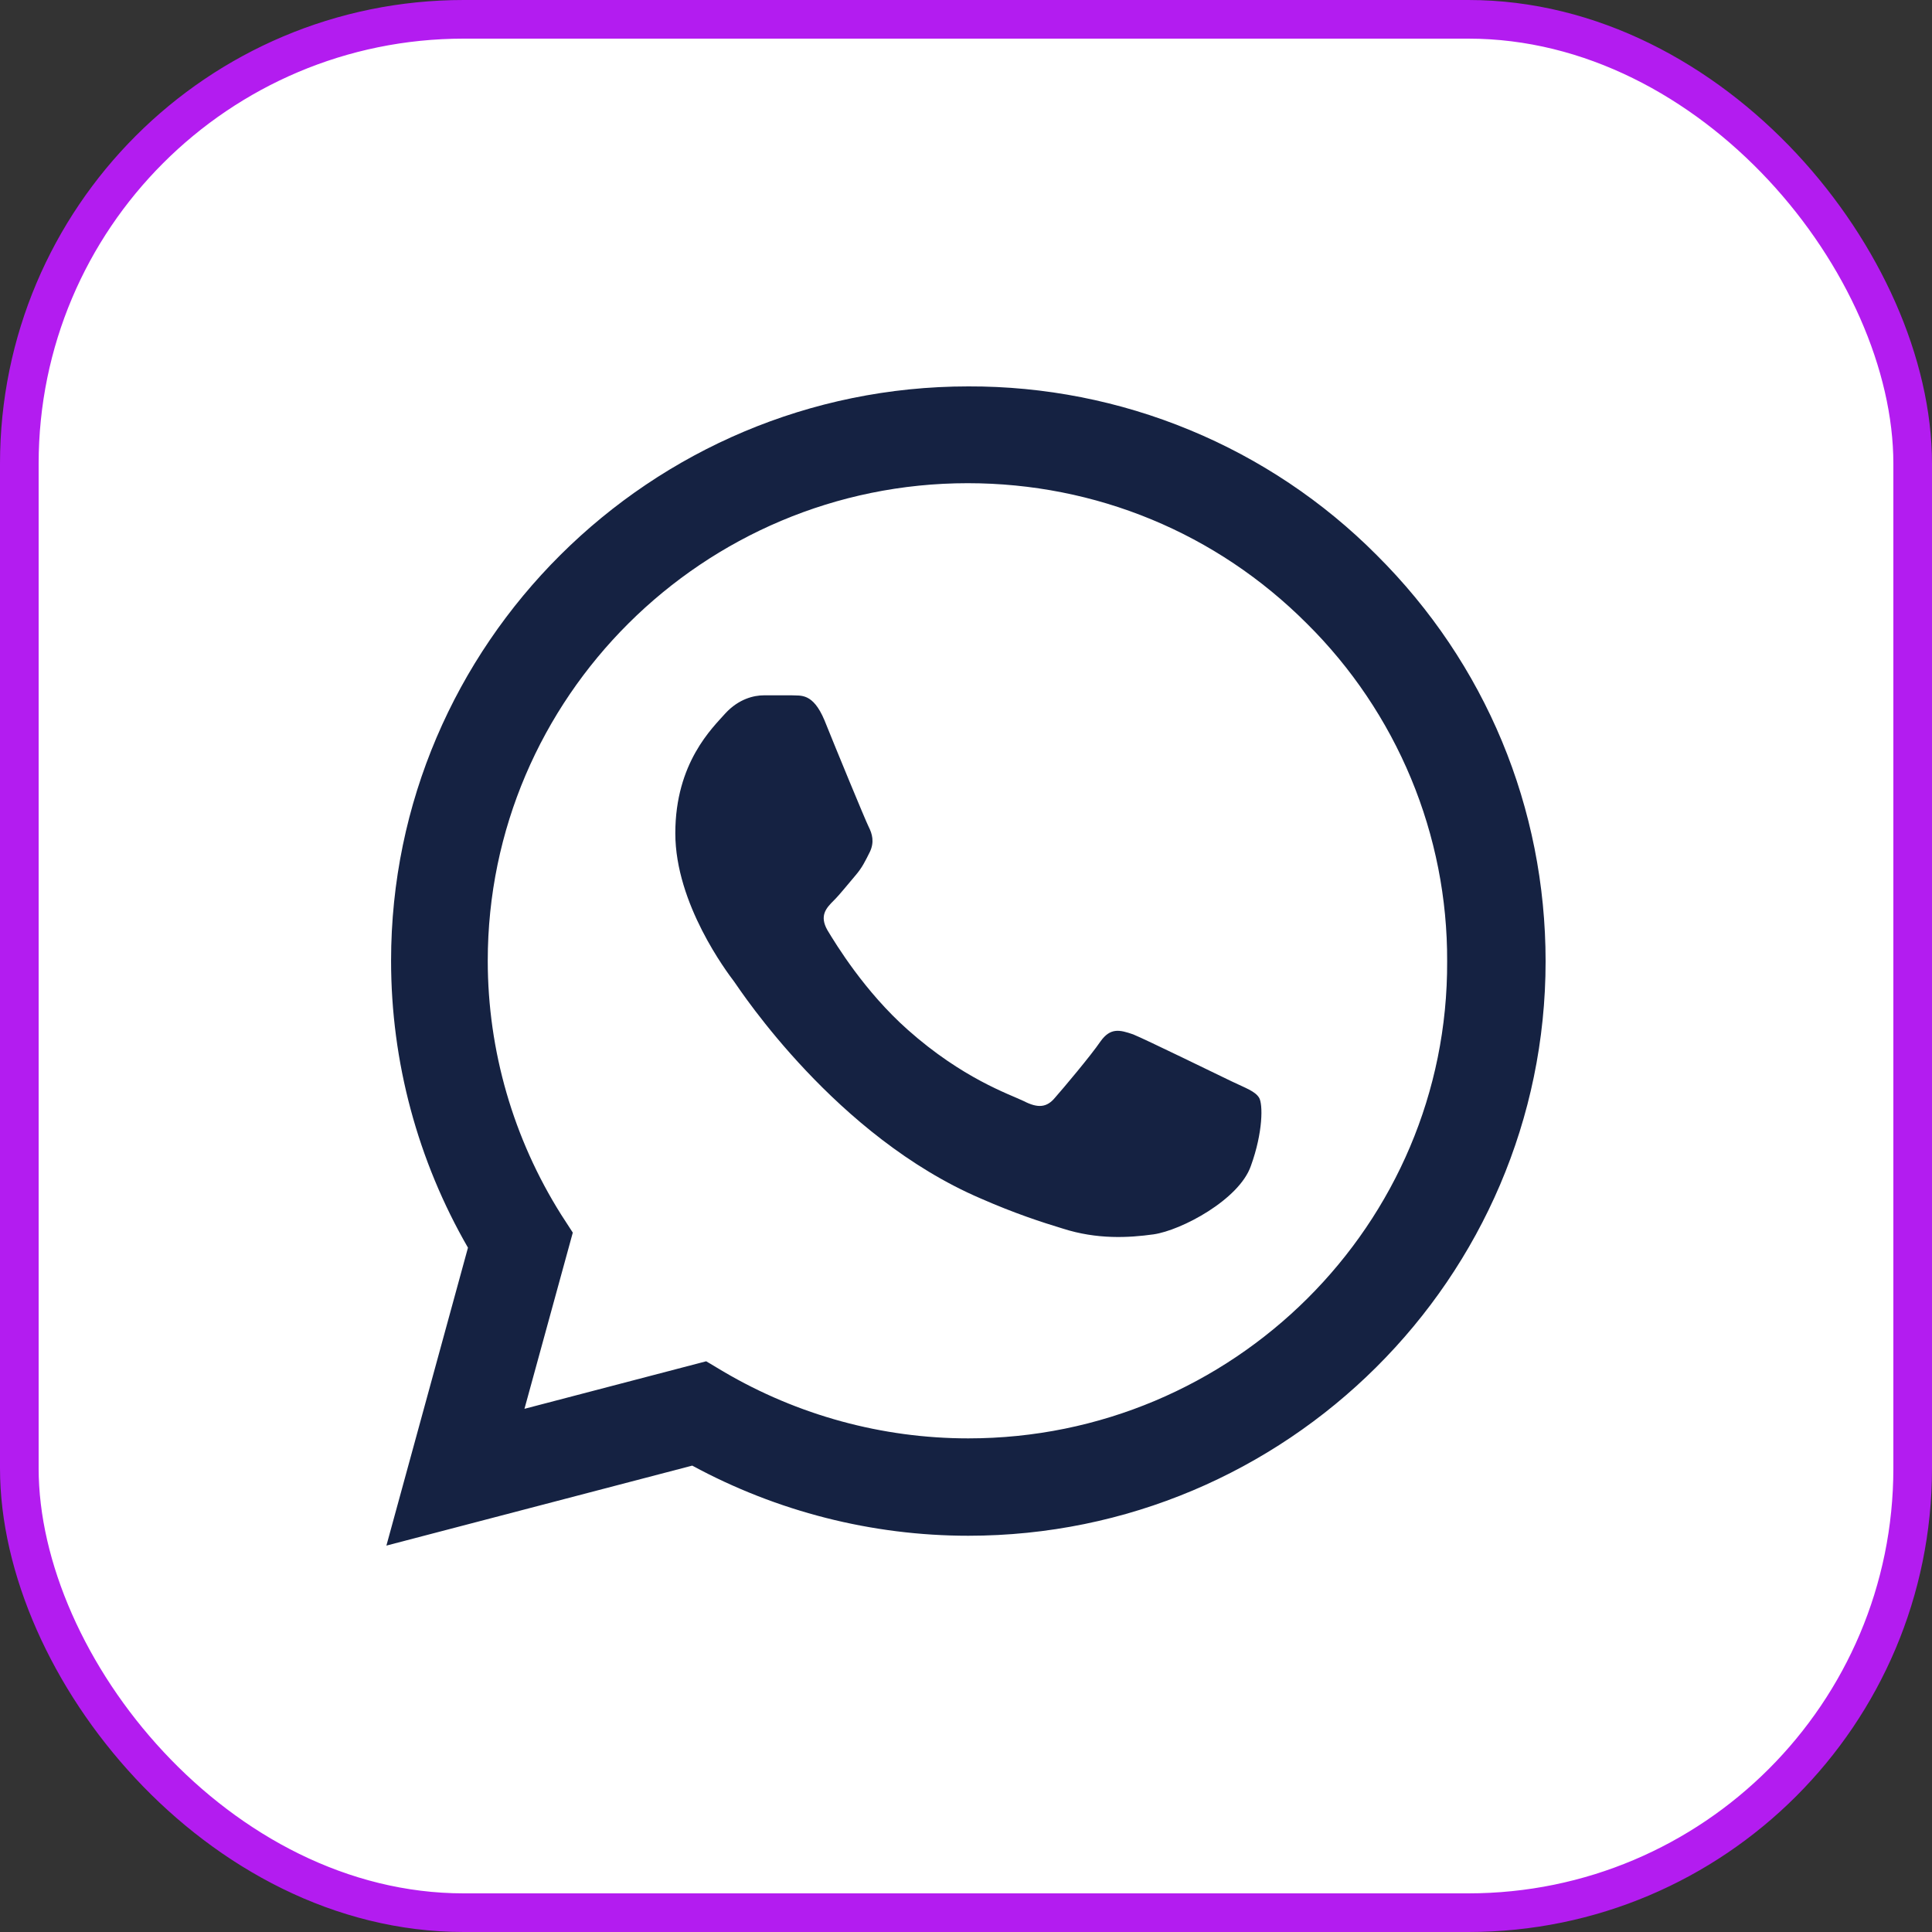
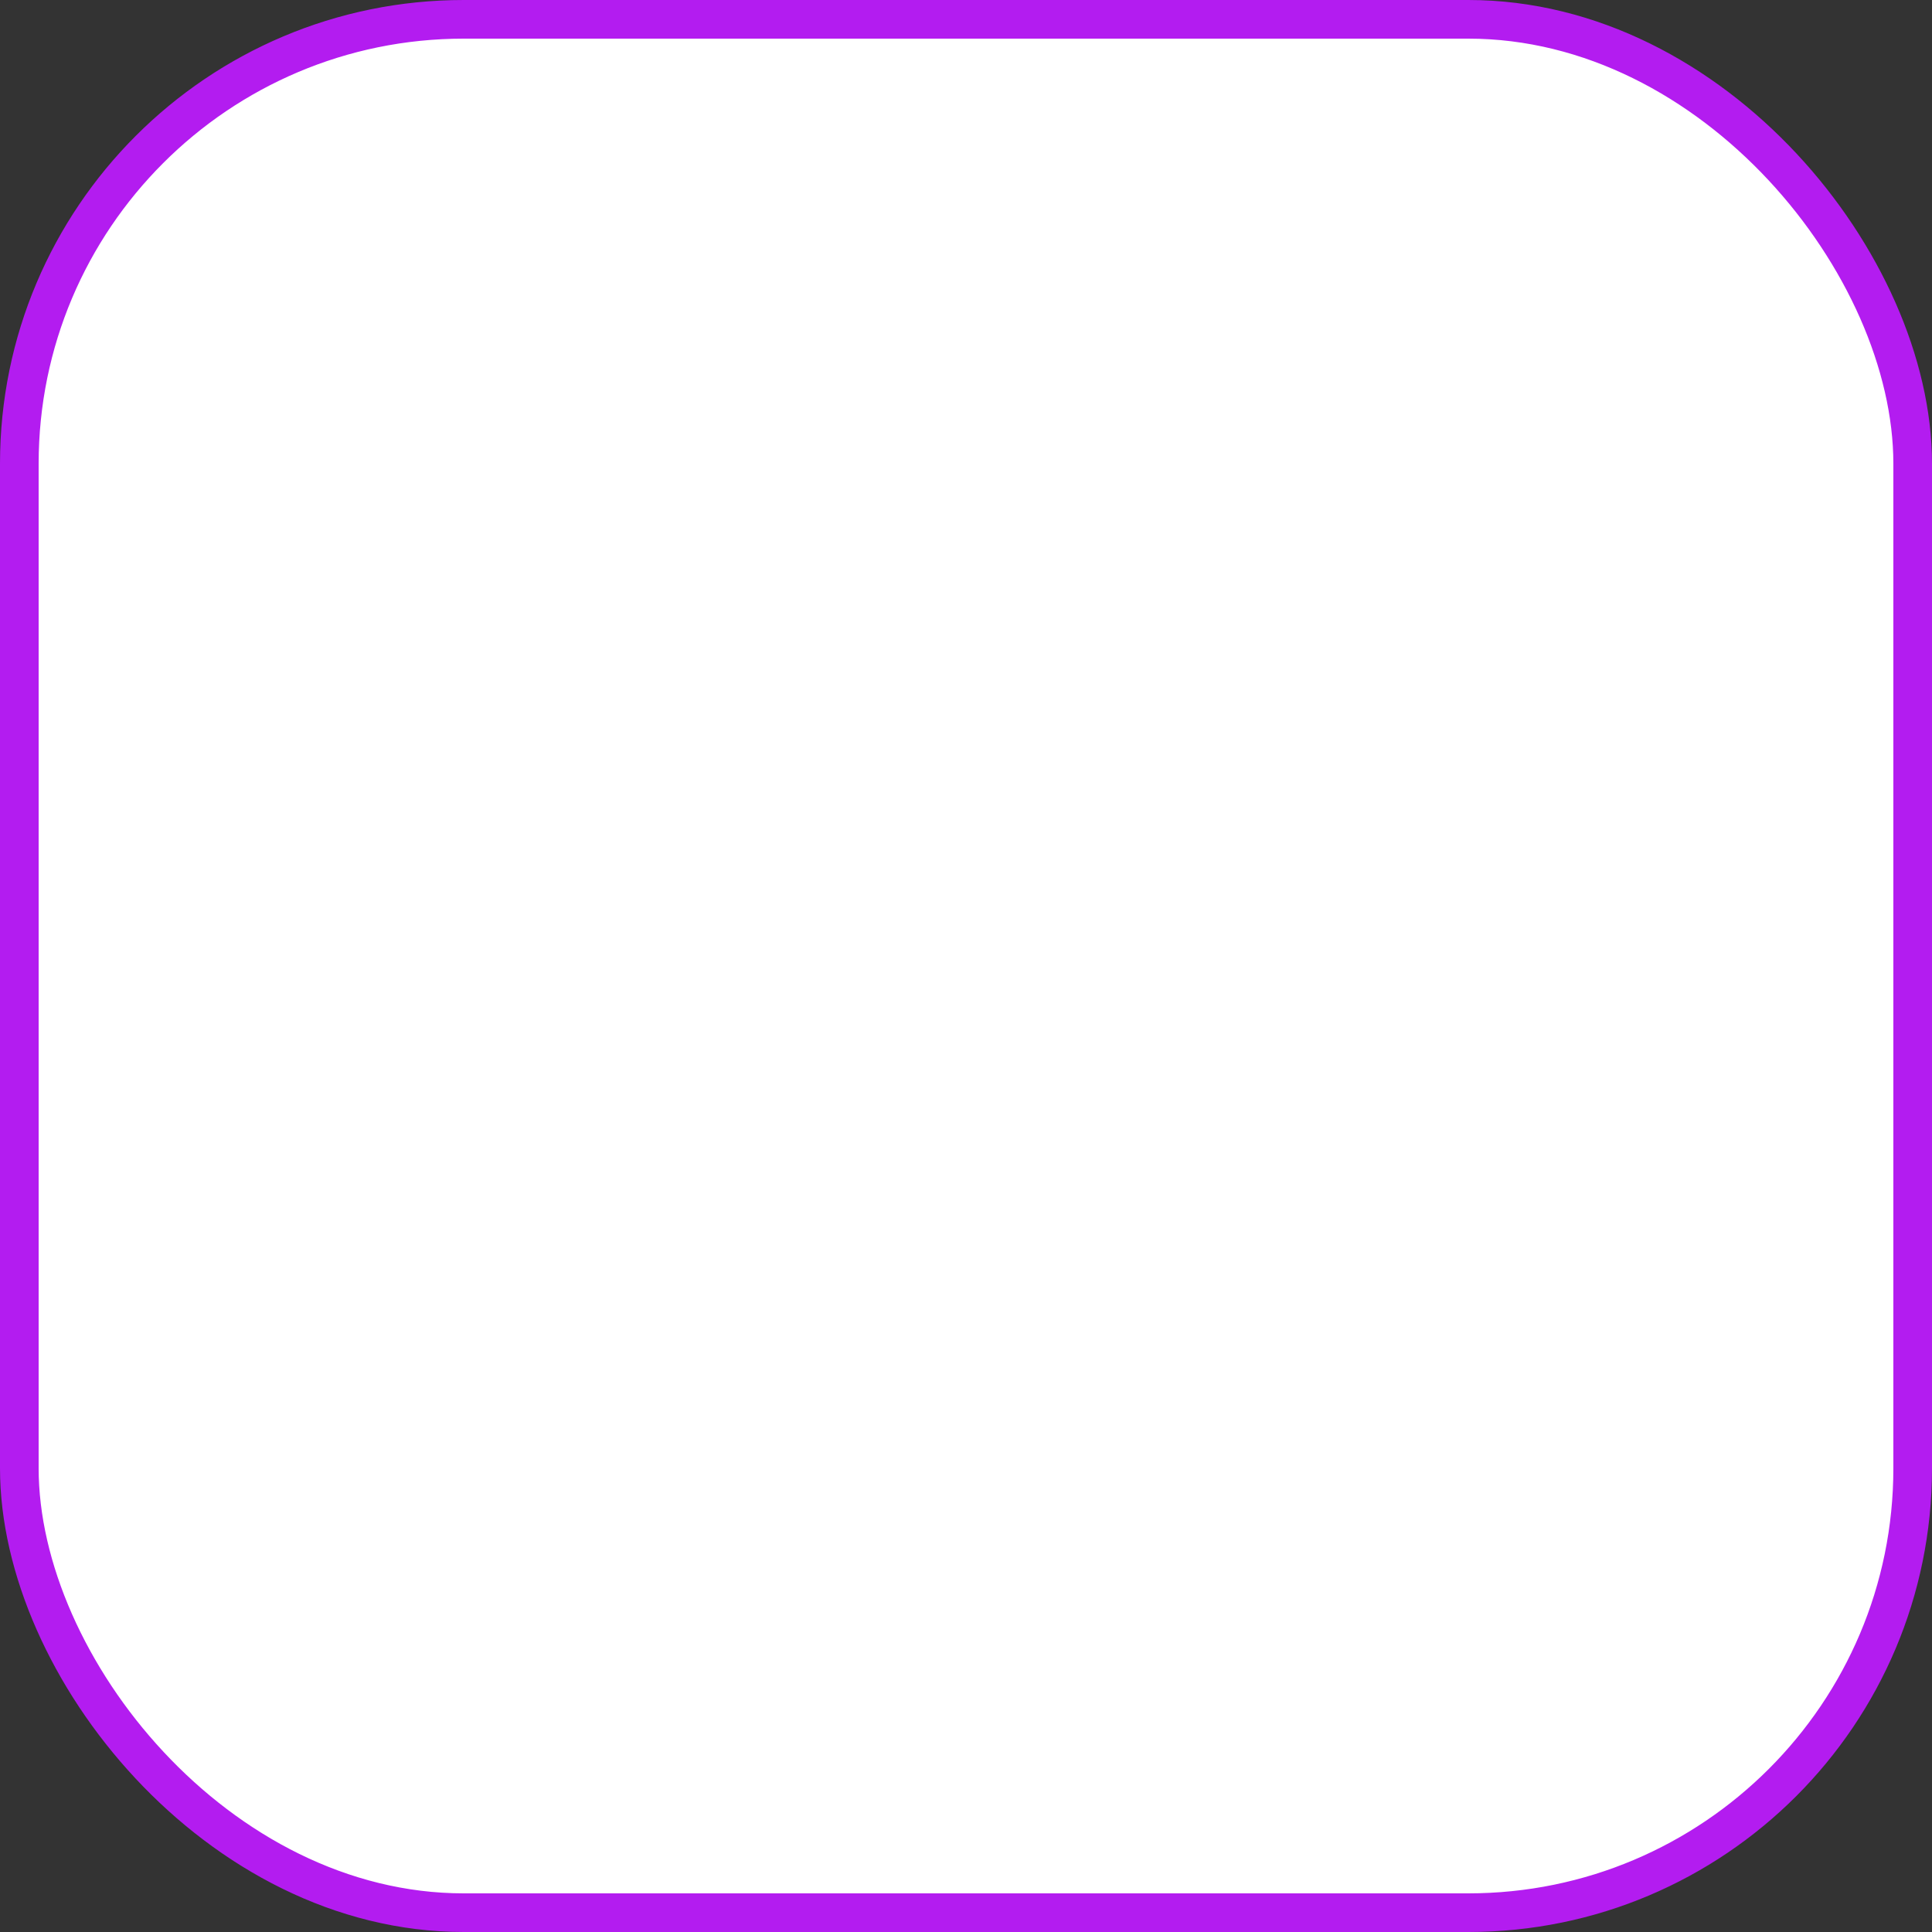
<svg xmlns="http://www.w3.org/2000/svg" width="50" height="50" viewBox="0 0 50 50" fill="none">
  <rect x="0" y="0" width="50" height="50" fill="#333333" stroke="none" />
  <rect x="0.5" y="0.5" width="49" height="49" rx="11.5" fill="white" stroke="#B31CF0" />
-   <path d="M35.628 14.365C34.246 12.976 32.599 11.875 30.785 11.126C28.971 10.376 27.025 9.994 25.06 10C16.829 10 10.121 16.675 10.121 24.865C10.121 27.49 10.814 30.04 12.111 32.29L10 40L17.915 37.93C20.101 39.115 22.558 39.745 25.06 39.745C33.291 39.745 40 33.07 40 24.88C40 20.905 38.447 17.17 35.628 14.365ZM25.06 37.225C22.829 37.225 20.643 36.625 18.729 35.5L18.276 35.23L13.573 36.46L14.824 31.9L14.523 31.435C13.283 29.466 12.624 27.189 12.623 24.865C12.623 18.055 18.201 12.505 25.045 12.505C28.362 12.505 31.482 13.795 33.819 16.135C34.976 17.281 35.893 18.644 36.517 20.145C37.141 21.646 37.459 23.256 37.452 24.88C37.482 31.69 31.904 37.225 25.06 37.225ZM31.874 27.985C31.497 27.805 29.658 26.905 29.327 26.77C28.98 26.65 28.739 26.59 28.482 26.95C28.226 27.325 27.518 28.165 27.306 28.405C27.096 28.66 26.869 28.69 26.492 28.495C26.116 28.315 24.91 27.91 23.492 26.65C22.377 25.66 21.638 24.445 21.412 24.07C21.201 23.695 21.382 23.5 21.578 23.305C21.744 23.14 21.955 22.87 22.136 22.66C22.317 22.45 22.392 22.285 22.513 22.045C22.633 21.79 22.573 21.58 22.482 21.4C22.392 21.22 21.638 19.39 21.337 18.64C21.035 17.92 20.719 18.01 20.492 17.995H19.769C19.513 17.995 19.121 18.085 18.774 18.46C18.442 18.835 17.477 19.735 17.477 21.565C17.477 23.395 18.819 25.165 19 25.405C19.181 25.66 21.638 29.41 25.377 31.015C26.266 31.405 26.96 31.63 27.503 31.795C28.392 32.08 29.206 32.035 29.854 31.945C30.578 31.84 32.07 31.045 32.372 30.175C32.688 29.305 32.688 28.57 32.583 28.405C32.477 28.24 32.251 28.165 31.874 27.985Z" fill="#152242" />
</svg>